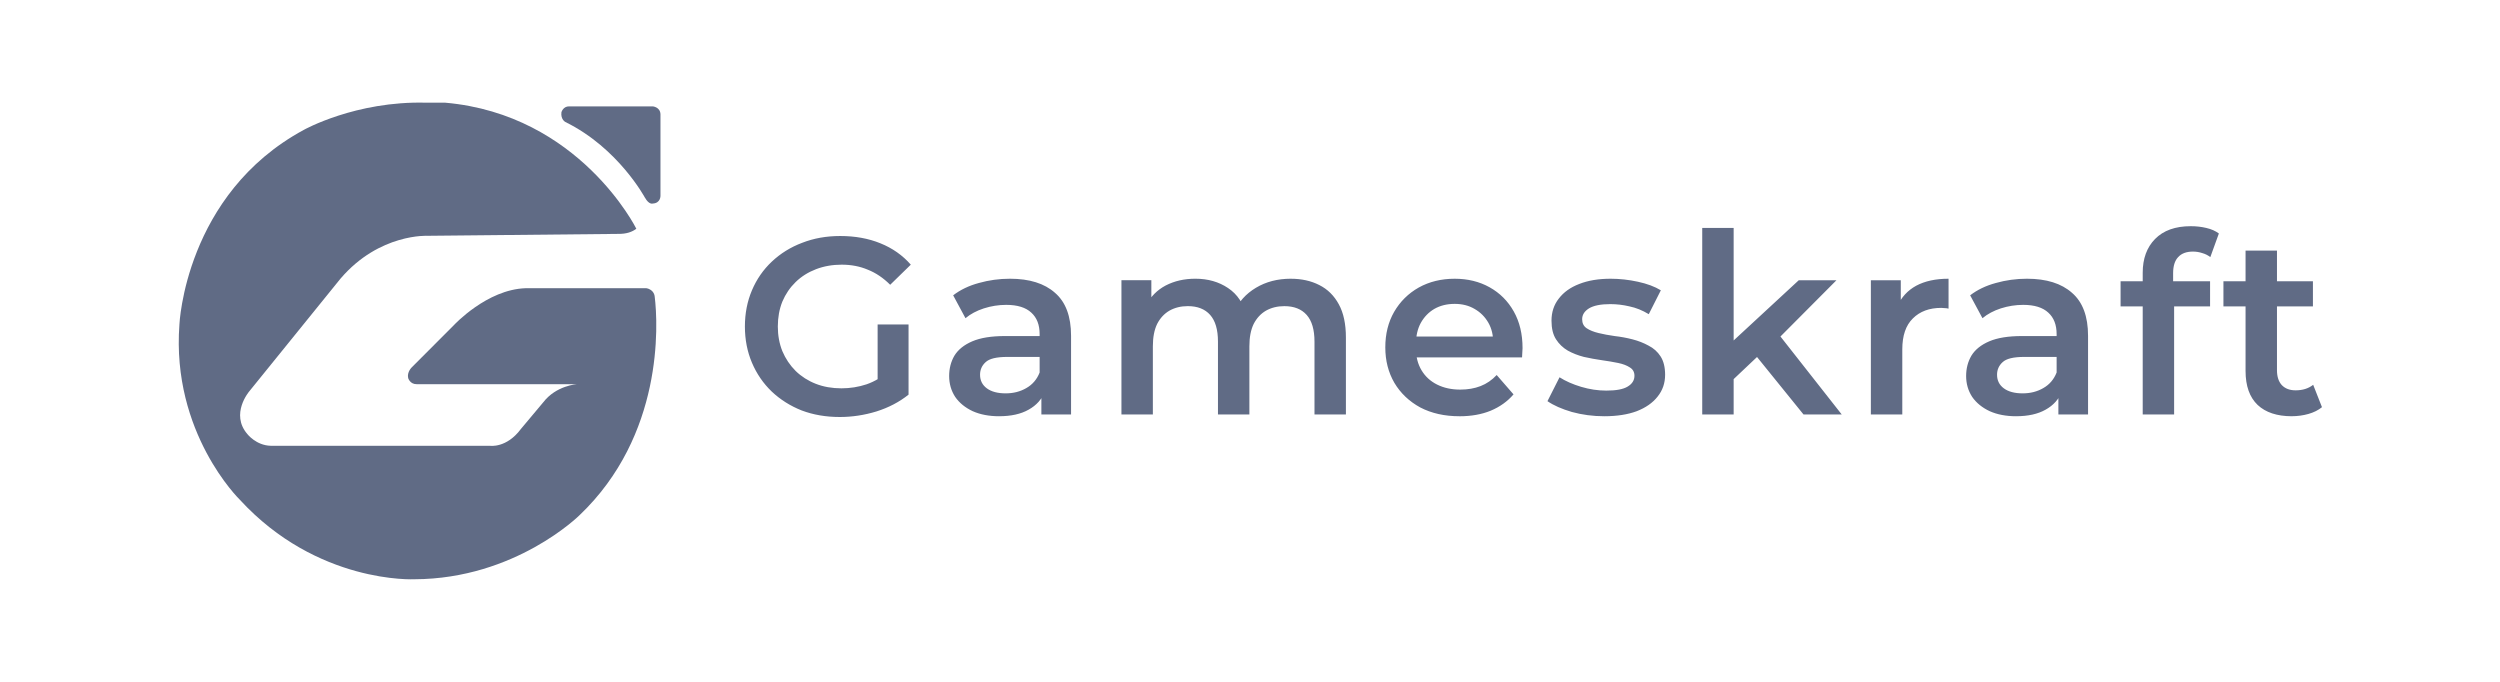
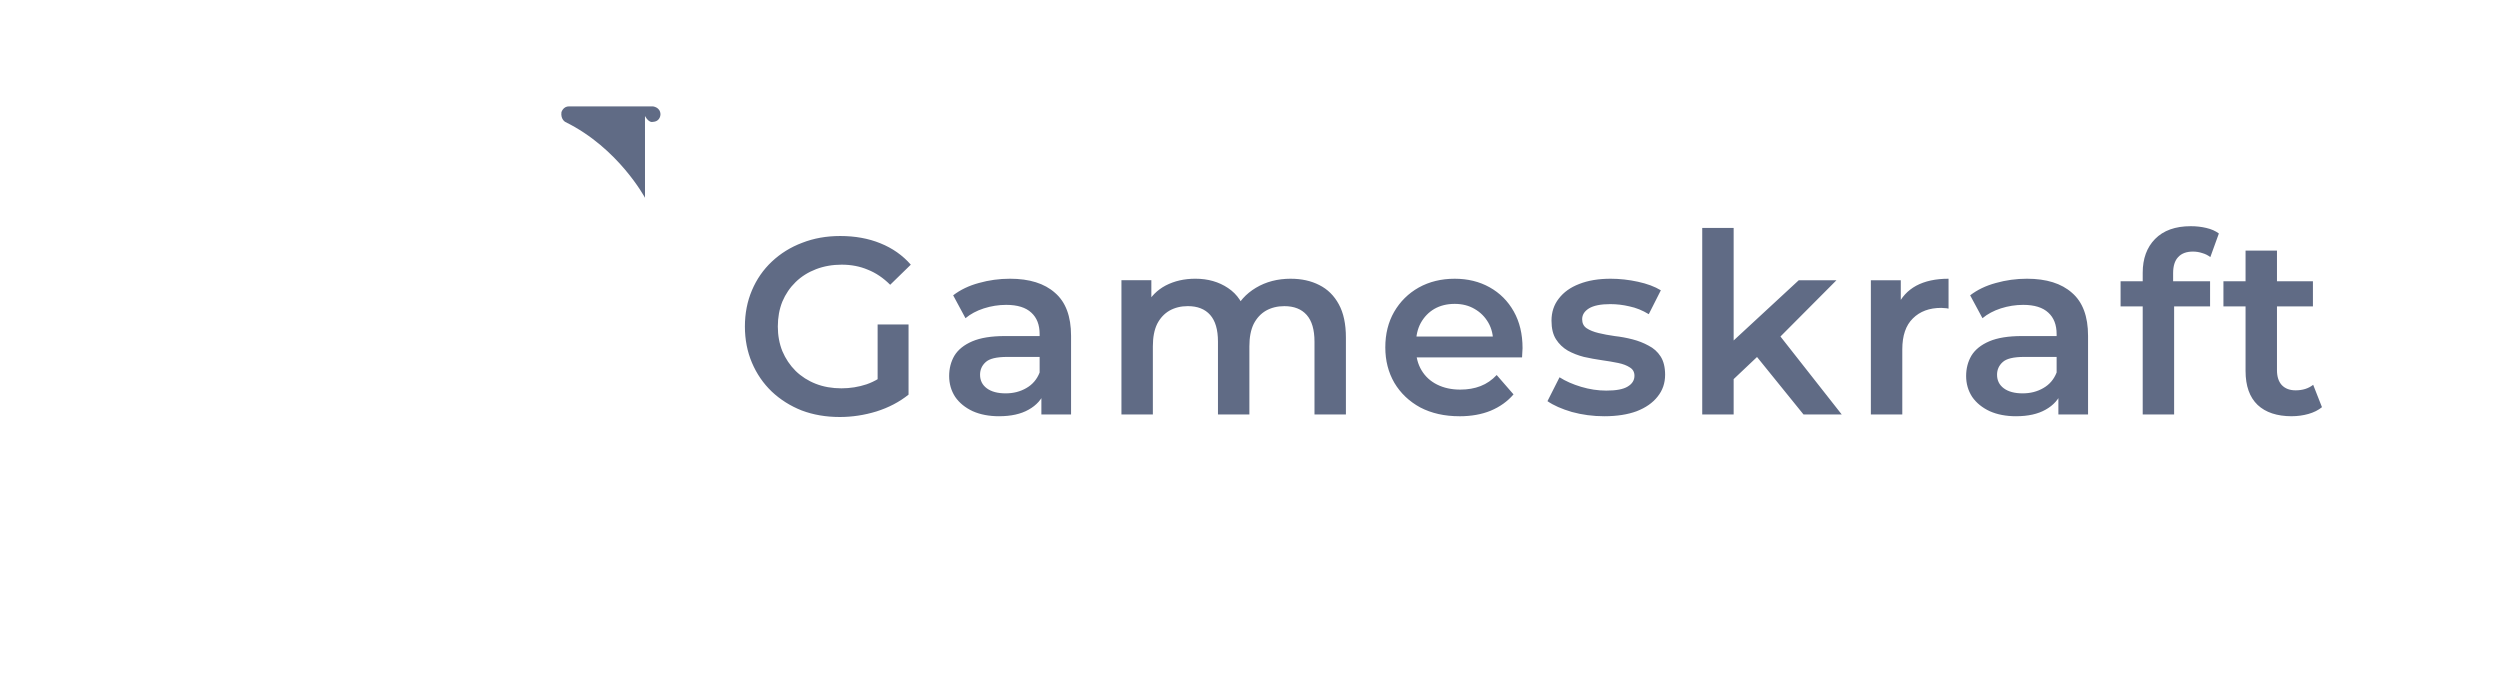
<svg xmlns="http://www.w3.org/2000/svg" version="1.1" width="220" height="60" viewBox="0,0,256,69.812">
  <defs>
    <clipPath id="clip-1">
      <rect x="0.781" y="0.16" width="37.083" height="36.68" id="clip-1" fill="none" fill-rule="nonzero" />
    </clipPath>
  </defs>
  <g transform="translate(-34.56,-9.425) scale(1.27,1.27)">
    <g fill="none" fill-rule="none" stroke="none" stroke-width="1" stroke-linecap="butt" stroke-linejoin="miter" stroke-miterlimit="10" stroke-dasharray="" stroke-dashoffset="0" font-family="none" font-weight="none" font-size="none" text-anchor="none" style="mix-blend-mode: normal">
      <g transform="translate(-0,-0.003) scale(1,1)">
        <g transform="translate(12.8,3.491) scale(0.9,0.9)">
          <g>
            <g transform="translate(31.114,13.379) scale(1.164,1.164)">
              <g clip-path="url(#clip-1)">
-                 <path d="M36.671,7.483c0,0 -2.046,-3.832 -6.129,-5.835c0,0 -0.376,-0.193 -0.303,-0.753c0,0 0.128,-0.459 0.596,-0.45h6.431c0,0 0.569,0.046 0.596,0.597v6.285c0,0 0.018,0.57 -0.596,0.597c0,0 -0.284,0.11 -0.596,-0.45z" fill="#606b85" fill-rule="evenodd" />
-                 <path d="M28.846,23.214l-1.725,2.058c-1.11,1.498 -2.385,1.296 -2.385,1.296h-16.872c-1.128,-0.028 -1.798,-0.9 -1.798,-0.9c-1.339,-1.553 0.147,-3.289 0.147,-3.289l7.028,-8.683c3,-3.501 6.725,-3.289 6.725,-3.289l14.652,-0.147c0.633,0.009 1.073,-0.156 1.385,-0.395c0,-0.009 -4.367,-8.793 -14.707,-9.703h-1.468c-5.431,-0.147 -9.422,2.095 -9.422,2.095c-9.147,4.953 -9.569,14.977 -9.569,14.977c-0.624,8.352 4.633,13.47 4.633,13.47c5.982,6.524 13.459,6.138 13.459,6.138c7.78,-0.028 12.707,-4.934 12.707,-4.934c6.441,-6.138 6.055,-14.628 5.78,-16.833c0,0 -0.028,-0.524 -0.642,-0.634h-9.285c-2.991,0.092 -5.532,2.848 -5.532,2.848l-3.229,3.234c0,0 -0.395,0.368 -0.284,0.836c0,0 0.138,0.478 0.66,0.469h12.321c0,0 -1.596,0.101 -2.587,1.397z" fill="#606b85" fill-rule="evenodd" />
+                 <path d="M36.671,7.483c0,0 -2.046,-3.832 -6.129,-5.835c0,0 -0.376,-0.193 -0.303,-0.753c0,0 0.128,-0.459 0.596,-0.45h6.431c0,0 0.569,0.046 0.596,0.597c0,0 0.018,0.57 -0.596,0.597c0,0 -0.284,0.11 -0.596,-0.45z" fill="#606b85" fill-rule="evenodd" />
              </g>
              <path d="M51.653,24.353c-1.058,0 -2.031,-0.168 -2.921,-0.503c-0.877,-0.348 -1.645,-0.832 -2.302,-1.451c-0.658,-0.632 -1.167,-1.374 -1.528,-2.225c-0.361,-0.851 -0.542,-1.78 -0.542,-2.786c0,-1.006 0.181,-1.935 0.542,-2.786c0.361,-0.851 0.871,-1.587 1.528,-2.206c0.671,-0.632 1.451,-1.116 2.341,-1.451c0.89,-0.348 1.864,-0.522 2.921,-0.522c1.148,0 2.18,0.187 3.096,0.561c0.929,0.374 1.709,0.922 2.341,1.645l-1.587,1.548c-0.529,-0.529 -1.103,-0.916 -1.722,-1.161c-0.606,-0.258 -1.277,-0.387 -2.012,-0.387c-0.709,0 -1.367,0.116 -1.973,0.348c-0.606,0.232 -1.129,0.561 -1.567,0.987c-0.439,0.426 -0.78,0.929 -1.026,1.509c-0.232,0.581 -0.348,1.219 -0.348,1.915c0,0.684 0.116,1.316 0.348,1.896c0.245,0.58 0.587,1.09 1.026,1.528c0.439,0.426 0.955,0.755 1.548,0.987c0.593,0.232 1.251,0.348 1.974,0.348c0.671,0 1.316,-0.103 1.935,-0.309c0.632,-0.219 1.232,-0.581 1.799,-1.083l1.432,1.877c-0.709,0.568 -1.535,1 -2.477,1.296c-0.929,0.284 -1.87,0.426 -2.825,0.426zM54.575,22.302v-5.069h2.38v5.398zM67.179,24.16v-2.09l-0.135,-0.445v-3.657c0,-0.709 -0.213,-1.258 -0.638,-1.645c-0.426,-0.4 -1.071,-0.6 -1.935,-0.6c-0.58,0 -1.154,0.09 -1.722,0.271c-0.555,0.181 -1.026,0.432 -1.412,0.755l-0.948,-1.761c0.555,-0.426 1.212,-0.742 1.974,-0.948c0.774,-0.219 1.574,-0.329 2.399,-0.329c1.496,0 2.651,0.361 3.463,1.083c0.826,0.709 1.238,1.812 1.238,3.308v6.056zM63.929,24.295c-0.774,0 -1.451,-0.129 -2.031,-0.387c-0.581,-0.271 -1.032,-0.638 -1.354,-1.103c-0.31,-0.477 -0.464,-1.013 -0.464,-1.606c0,-0.58 0.135,-1.103 0.406,-1.567c0.284,-0.464 0.742,-0.832 1.374,-1.103c0.632,-0.271 1.47,-0.406 2.515,-0.406h2.999v1.606h-2.825c-0.826,0 -1.38,0.135 -1.664,0.406c-0.284,0.258 -0.426,0.58 -0.426,0.967c0,0.439 0.174,0.787 0.522,1.045c0.348,0.258 0.832,0.387 1.451,0.387c0.593,0 1.122,-0.135 1.587,-0.406c0.477,-0.271 0.819,-0.671 1.026,-1.2l0.406,1.451c-0.232,0.606 -0.651,1.077 -1.258,1.412c-0.593,0.335 -1.348,0.503 -2.264,0.503zM86.38,13.712c0.826,0 1.554,0.161 2.186,0.484c0.645,0.322 1.148,0.819 1.509,1.49c0.361,0.658 0.542,1.509 0.542,2.554v5.92h-2.418v-5.611c0,-0.916 -0.2,-1.599 -0.6,-2.051c-0.4,-0.452 -0.974,-0.677 -1.722,-0.677c-0.529,0 -1,0.116 -1.412,0.348c-0.4,0.232 -0.716,0.574 -0.948,1.025c-0.219,0.451 -0.329,1.025 -0.329,1.722v5.243h-2.418v-5.611c0,-0.916 -0.2,-1.599 -0.6,-2.051c-0.4,-0.452 -0.974,-0.677 -1.722,-0.677c-0.529,0 -1,0.116 -1.412,0.348c-0.4,0.232 -0.716,0.574 -0.948,1.025c-0.219,0.451 -0.329,1.025 -0.329,1.722v5.243h-2.418v-10.332h2.302v2.747l-0.406,-0.813c0.348,-0.671 0.851,-1.18 1.509,-1.528c0.671,-0.348 1.432,-0.522 2.283,-0.522c0.967,0 1.806,0.239 2.515,0.716c0.722,0.477 1.2,1.2 1.432,2.167l-0.948,-0.329c0.335,-0.774 0.89,-1.393 1.664,-1.857c0.774,-0.464 1.67,-0.697 2.689,-0.697zM99.357,24.295c-1.148,0 -2.154,-0.226 -3.018,-0.677c-0.851,-0.464 -1.516,-1.096 -1.993,-1.896c-0.464,-0.8 -0.697,-1.709 -0.697,-2.728c0,-1.032 0.226,-1.941 0.677,-2.728c0.464,-0.8 1.096,-1.425 1.896,-1.877c0.813,-0.452 1.735,-0.677 2.767,-0.677c1.006,0 1.903,0.219 2.689,0.658c0.787,0.439 1.406,1.058 1.857,1.857c0.452,0.8 0.677,1.741 0.677,2.825c0,0.103 -0.006,0.219 -0.019,0.348c0,0.129 -0.006,0.252 -0.019,0.368h-8.61v-1.606h7.333l-0.948,0.503c0.013,-0.593 -0.11,-1.116 -0.368,-1.567c-0.258,-0.452 -0.613,-0.806 -1.064,-1.064c-0.439,-0.258 -0.948,-0.387 -1.528,-0.387c-0.593,0 -1.116,0.129 -1.567,0.387c-0.439,0.258 -0.787,0.619 -1.045,1.083c-0.245,0.452 -0.368,0.987 -0.368,1.606v0.387c0,0.619 0.142,1.167 0.426,1.645c0.284,0.477 0.684,0.845 1.2,1.103c0.516,0.258 1.109,0.387 1.78,0.387c0.58,0 1.103,-0.09 1.567,-0.271c0.465,-0.181 0.877,-0.464 1.239,-0.851l1.296,1.49c-0.464,0.542 -1.051,0.961 -1.761,1.258c-0.696,0.284 -1.496,0.426 -2.399,0.426zM110.503,24.295c-0.864,0 -1.696,-0.11 -2.496,-0.329c-0.787,-0.232 -1.412,-0.509 -1.877,-0.832l0.929,-1.838c0.464,0.297 1.019,0.542 1.664,0.735c0.645,0.193 1.29,0.29 1.935,0.29c0.761,0 1.309,-0.103 1.644,-0.31c0.348,-0.206 0.523,-0.484 0.523,-0.832c0,-0.284 -0.117,-0.496 -0.349,-0.638c-0.232,-0.155 -0.535,-0.271 -0.909,-0.348c-0.374,-0.077 -0.793,-0.148 -1.258,-0.213c-0.451,-0.065 -0.909,-0.148 -1.373,-0.252c-0.452,-0.116 -0.865,-0.277 -1.239,-0.484c-0.374,-0.219 -0.677,-0.509 -0.909,-0.871c-0.232,-0.361 -0.348,-0.838 -0.348,-1.432c0,-0.658 0.187,-1.225 0.561,-1.703c0.374,-0.49 0.896,-0.864 1.567,-1.122c0.684,-0.271 1.49,-0.406 2.419,-0.406c0.696,0 1.399,0.077 2.108,0.232c0.71,0.155 1.297,0.374 1.761,0.658l-0.929,1.838c-0.49,-0.297 -0.986,-0.497 -1.489,-0.6c-0.491,-0.116 -0.981,-0.174 -1.471,-0.174c-0.735,0 -1.283,0.11 -1.644,0.329c-0.349,0.219 -0.523,0.497 -0.523,0.832c0,0.31 0.116,0.542 0.348,0.697c0.233,0.155 0.536,0.277 0.91,0.368c0.374,0.09 0.787,0.168 1.238,0.232c0.464,0.052 0.922,0.135 1.374,0.252c0.451,0.116 0.864,0.277 1.238,0.484c0.387,0.194 0.697,0.471 0.929,0.832c0.232,0.361 0.348,0.832 0.348,1.412c0,0.645 -0.193,1.206 -0.58,1.683c-0.375,0.477 -0.91,0.851 -1.606,1.122c-0.697,0.258 -1.529,0.387 -2.496,0.387zM120.015,21.858l0.058,-3.038l5.398,-4.992h2.902l-4.585,4.605l-1.277,1.064zM118.042,24.16v-14.356h2.418v14.356zM125.839,24.16l-3.773,-4.663l1.528,-1.935l5.186,6.598zM131.021,24.16v-10.332h2.303v2.844l-0.271,-0.832c0.309,-0.697 0.793,-1.225 1.451,-1.587c0.671,-0.361 1.503,-0.542 2.496,-0.542v2.302c-0.103,-0.026 -0.2,-0.039 -0.29,-0.039c-0.091,-0.013 -0.181,-0.019 -0.271,-0.019c-0.916,0 -1.645,0.271 -2.187,0.813c-0.541,0.529 -0.812,1.322 -0.812,2.38v5.011zM145.454,24.16v-2.09l-0.136,-0.445v-3.657c0,-0.709 -0.212,-1.258 -0.638,-1.645c-0.426,-0.4 -1.071,-0.6 -1.935,-0.6c-0.58,0 -1.154,0.09 -1.722,0.271c-0.554,0.181 -1.025,0.432 -1.412,0.755l-0.948,-1.761c0.554,-0.426 1.212,-0.742 1.973,-0.948c0.774,-0.219 1.574,-0.329 2.399,-0.329c1.497,0 2.651,0.361 3.464,1.083c0.825,0.709 1.238,1.812 1.238,3.308v6.056zM142.203,24.295c-0.773,0 -1.451,-0.129 -2.031,-0.387c-0.58,-0.271 -1.032,-0.638 -1.354,-1.103c-0.31,-0.477 -0.465,-1.013 -0.465,-1.606c0,-0.58 0.136,-1.103 0.407,-1.567c0.283,-0.464 0.741,-0.832 1.373,-1.103c0.632,-0.271 1.471,-0.406 2.515,-0.406h2.999v1.606h-2.824c-0.826,0 -1.381,0.135 -1.664,0.406c-0.284,0.258 -0.426,0.58 -0.426,0.967c0,0.439 0.174,0.787 0.522,1.045c0.349,0.258 0.832,0.387 1.452,0.387c0.593,0 1.122,-0.135 1.586,-0.406c0.477,-0.271 0.819,-0.671 1.025,-1.2l0.407,1.451c-0.232,0.606 -0.652,1.077 -1.258,1.412c-0.593,0.335 -1.348,0.503 -2.264,0.503zM151.944,24.16v-10.912c0,-1.083 0.316,-1.948 0.948,-2.593c0.645,-0.658 1.56,-0.987 2.747,-0.987c0.426,0 0.826,0.045 1.2,0.135c0.387,0.09 0.709,0.232 0.967,0.426l-0.658,1.819c-0.18,-0.142 -0.387,-0.245 -0.619,-0.31c-0.232,-0.077 -0.471,-0.116 -0.716,-0.116c-0.503,0 -0.883,0.142 -1.141,0.426c-0.258,0.271 -0.387,0.684 -0.387,1.238v1.161l0.077,1.083v8.629zM150.241,15.84v-1.935h6.888v1.935zM163.42,24.295c-1.136,0 -2.013,-0.29 -2.632,-0.871c-0.619,-0.593 -0.928,-1.464 -0.928,-2.612v-9.268h2.418v9.21c0,0.49 0.123,0.871 0.368,1.141c0.258,0.271 0.612,0.406 1.064,0.406c0.542,0 0.993,-0.142 1.354,-0.426l0.677,1.722c-0.283,0.232 -0.632,0.406 -1.044,0.522c-0.413,0.116 -0.839,0.174 -1.277,0.174zM158.157,15.84v-1.935h6.888v1.935z" fill="#606b85" fill-rule="nonzero" />
            </g>
          </g>
        </g>
      </g>
    </g>
  </g>
</svg>